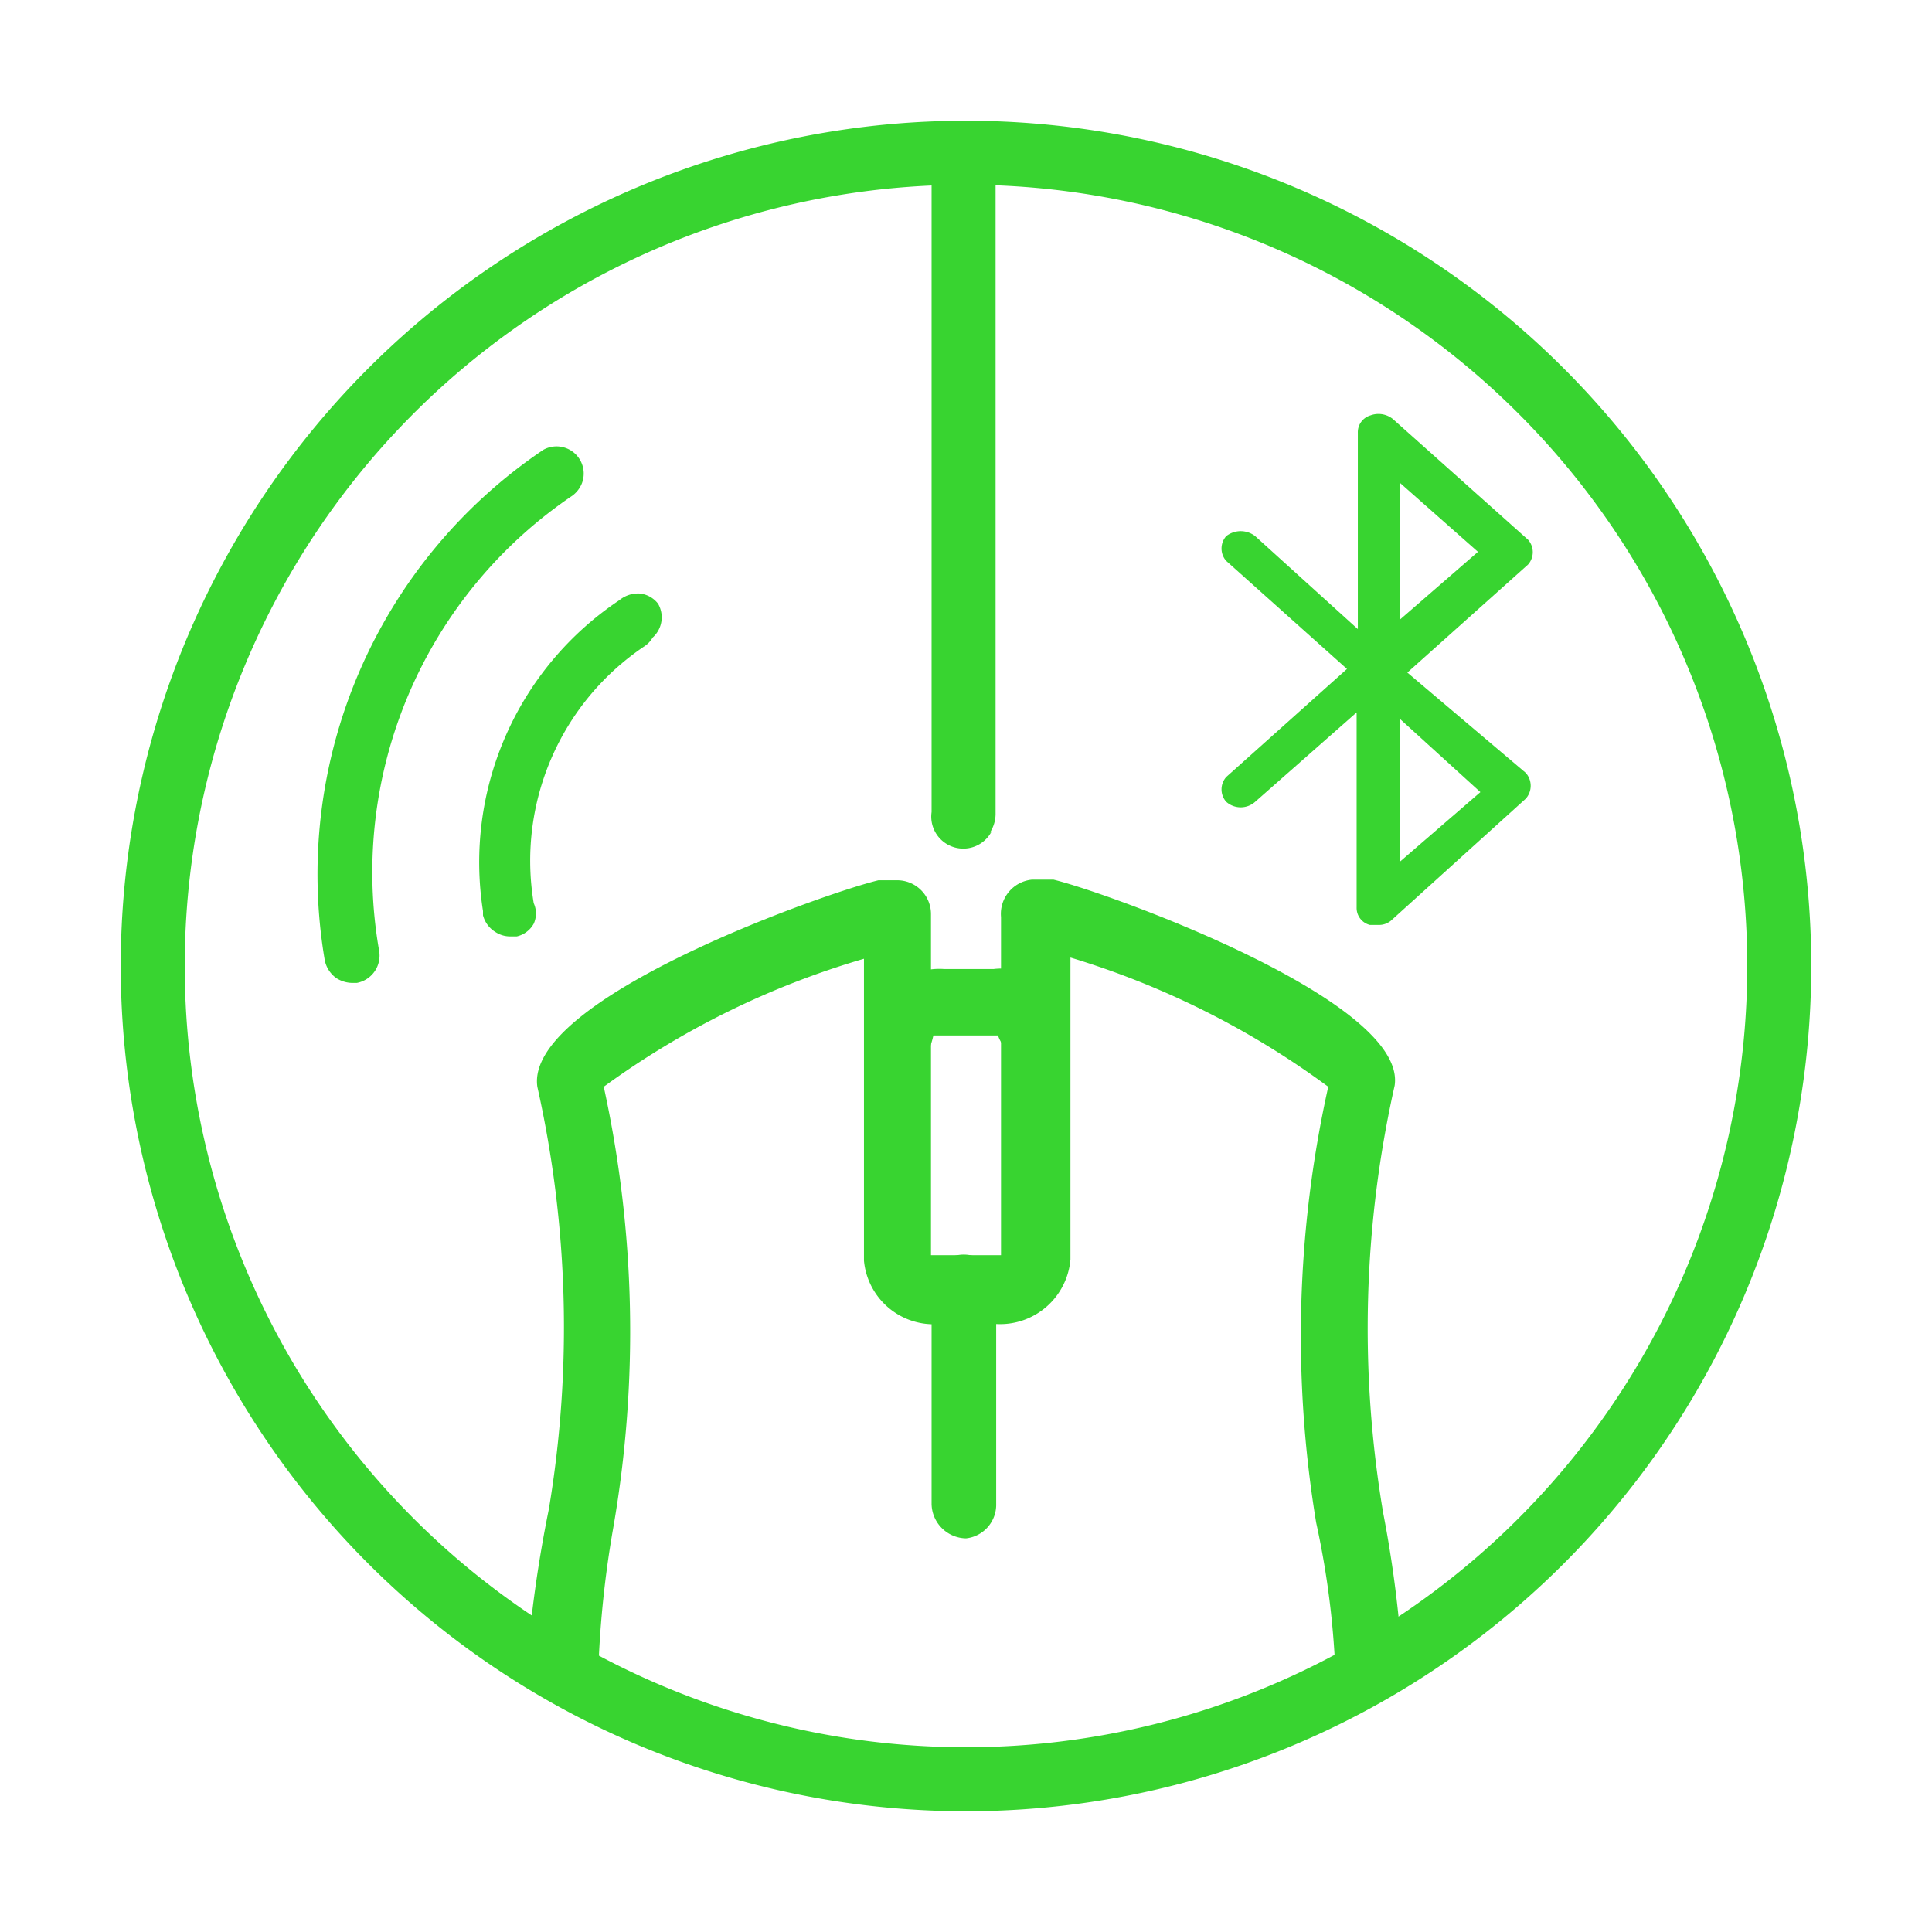
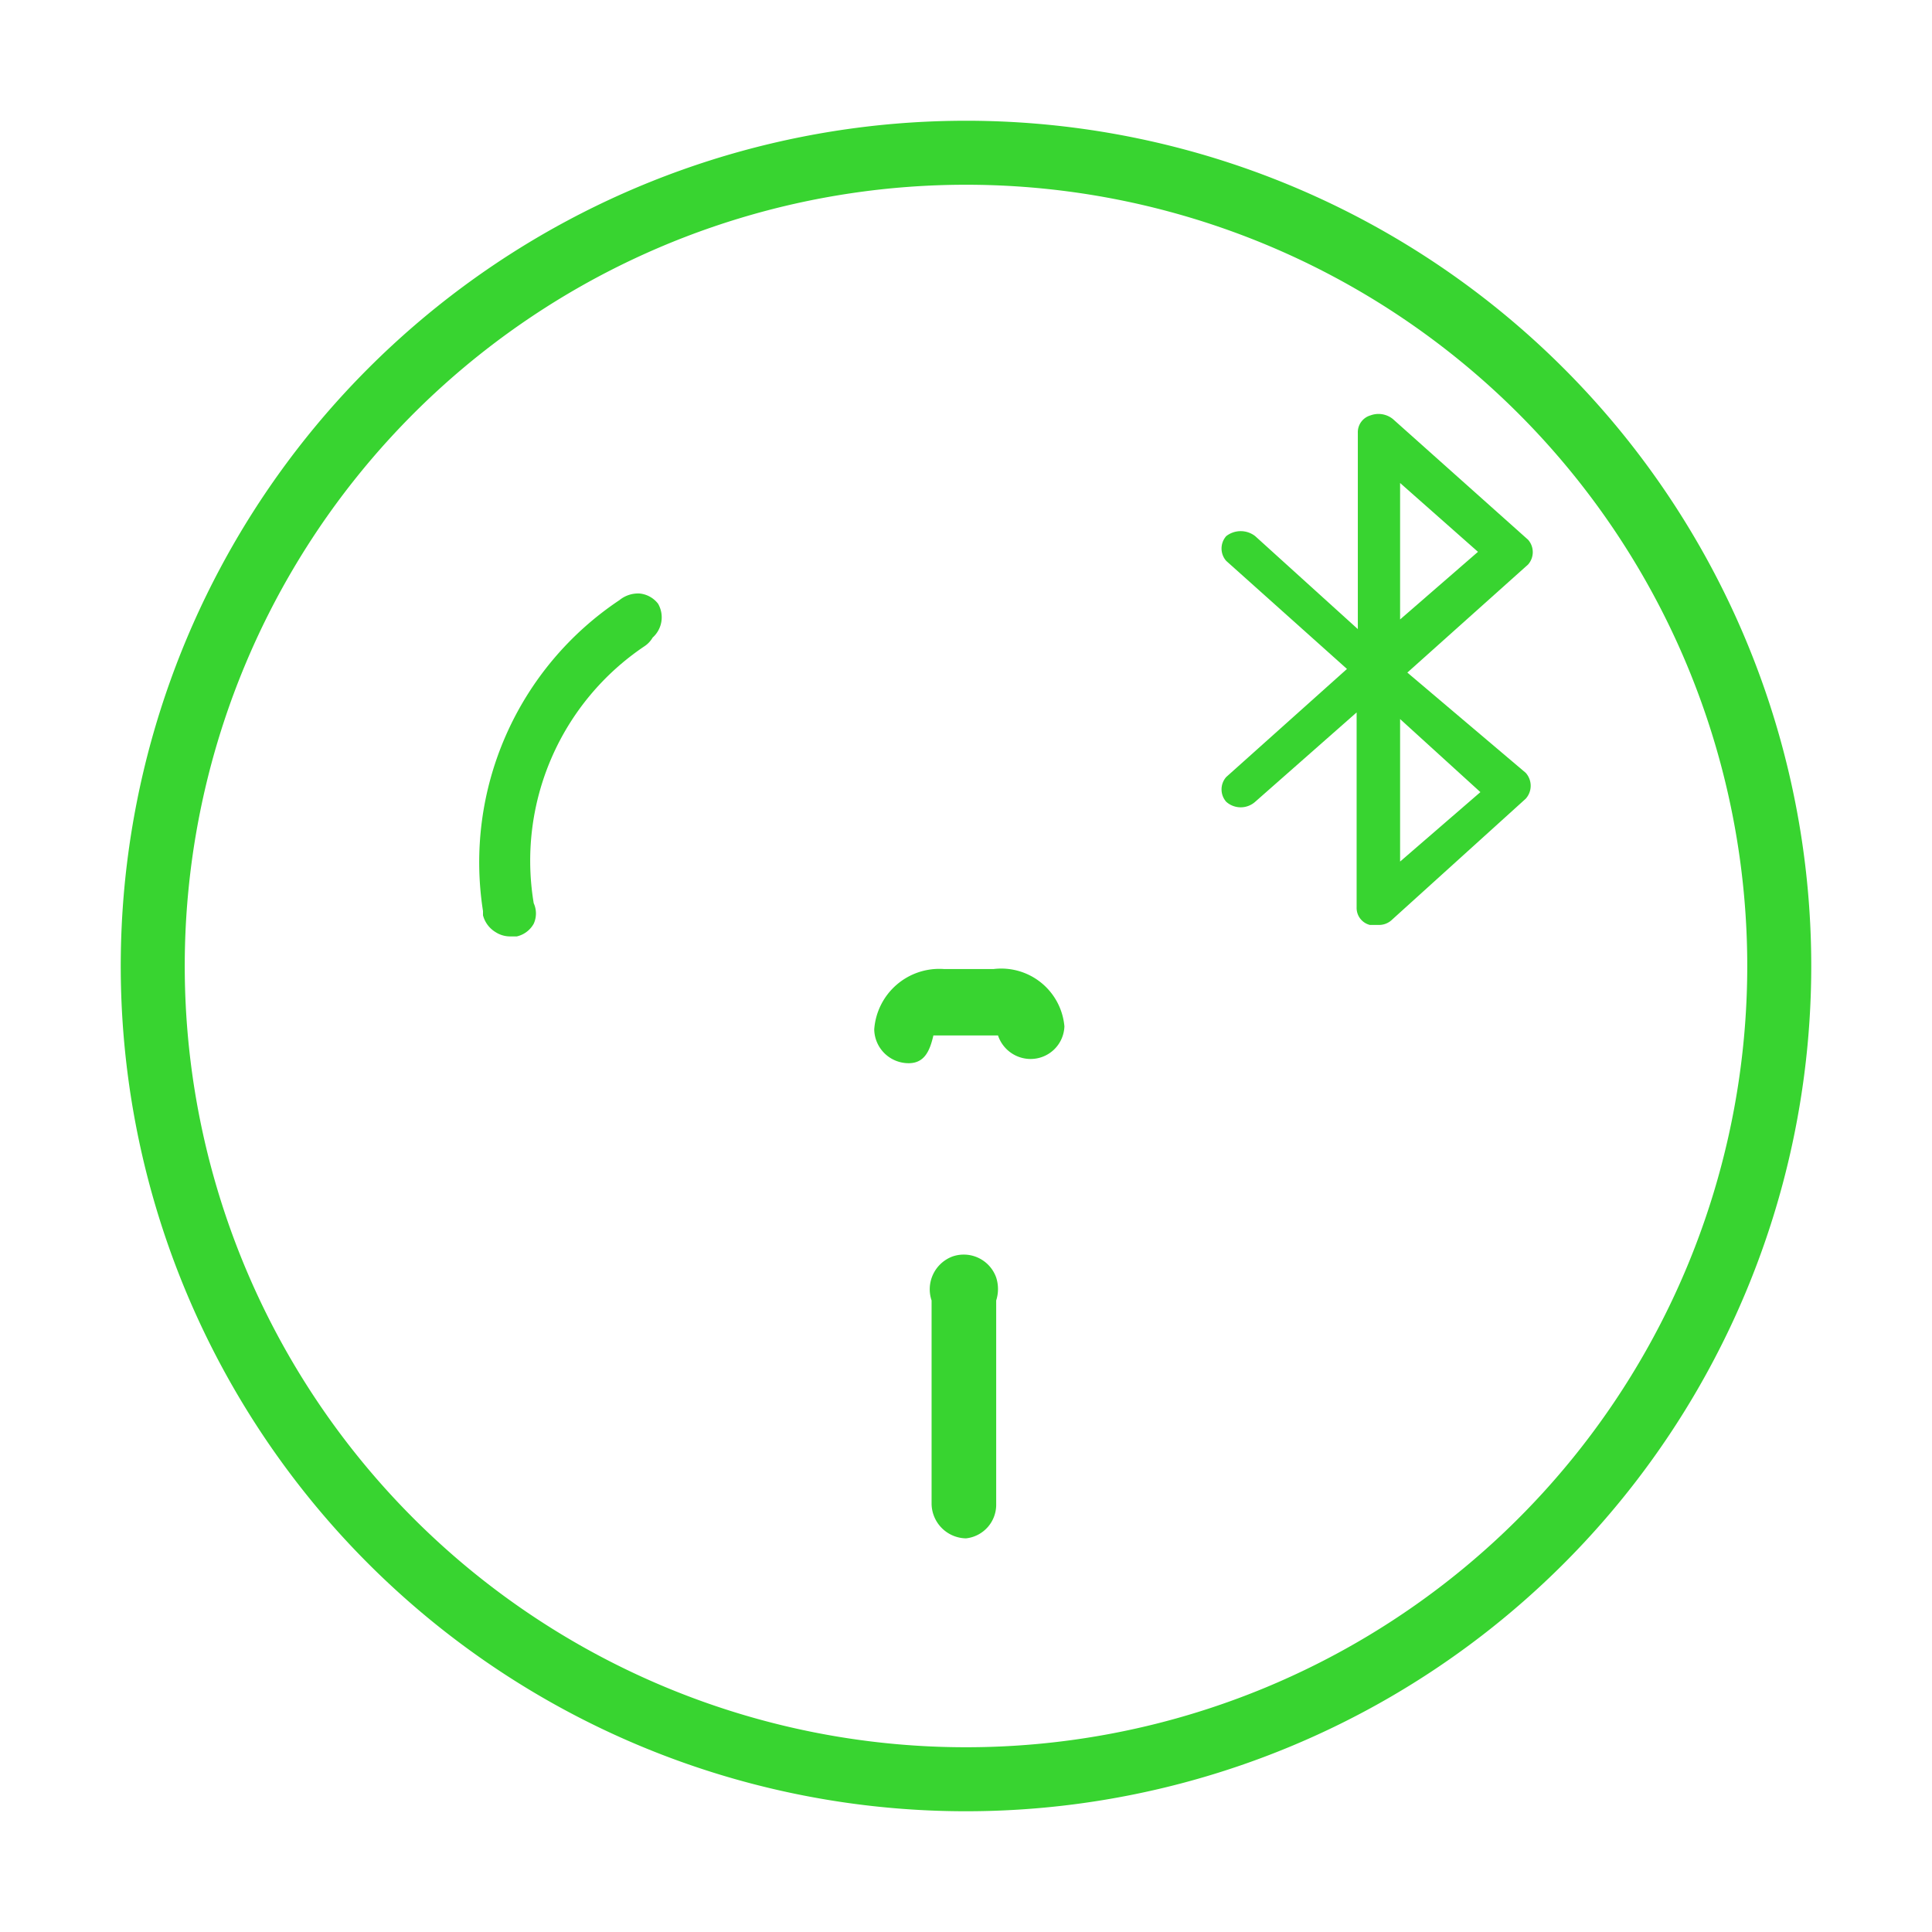
<svg xmlns="http://www.w3.org/2000/svg" viewBox="0 0 32 32">
  <defs>
    <style>.cls-1{fill:#38d430;}</style>
  </defs>
  <g id="Layer_2" data-name="Layer 2">
    <path class="cls-1" d="M16,30A14,14,0,1,1,30,16h0A14,14,0,0,1,16,30ZM16,3.06A12.94,12.94,0,1,0,28.94,16,12.94,12.94,0,0,0,16,3.06Z" />
    <path class="cls-1" d="M23.31,11.14l2-1.79,0,0a.31.31,0,0,0,0-.41l-2.24-2a.38.38,0,0,0-.37-.06.29.29,0,0,0-.21.29v3.25l-1.7-1.54a.39.39,0,0,0-.48,0s0,0,0,0a.31.31,0,0,0,0,.41l2,1.79-2,1.79,0,0a.31.31,0,0,0,0,.41.36.36,0,0,0,.48,0l1.68-1.48v3.23a.29.29,0,0,0,.22.29h.15a.31.31,0,0,0,.22-.09l2.21-2,0,0a.32.32,0,0,0,0-.43Zm-.12-.88V8l1.29,1.14Zm1.33,2.86-1.33,1.15V11.91Z" />
-     <path class="cls-1" d="M9.48,8.21A.47.47,0,0,0,9.64,8,.45.45,0,0,0,9,7.45a8.48,8.48,0,0,0-3.62,8.46.48.48,0,0,0,.19.29.5.5,0,0,0,.26.08h.08a.46.46,0,0,0,.37-.53A7.53,7.53,0,0,1,9.48,8.21Z" />
    <path class="cls-1" d="M10.9,10a.44.44,0,0,0-.31-.17.49.49,0,0,0-.33.11A5.22,5.22,0,0,0,8,15.09s0,.05,0,.07a.46.46,0,0,0,.21.28.44.44,0,0,0,.24.07l.11,0a.43.43,0,0,0,.28-.21.41.41,0,0,0,0-.34,4.28,4.28,0,0,1,1.84-4.26.43.43,0,0,0,.13-.14h0l0,0A.45.45,0,0,0,10.9,10Z" />
-     <path class="cls-1" d="M16.43,13.76a.53.53,0,0,1-1-.31V3a.54.54,0,0,1,.46-.6.53.53,0,0,1,.6.45V13.49a.57.57,0,0,1-.1.31" />
    <path class="cls-1" d="M17.07,17.54a.57.57,0,0,1-.54-.39h-.87l-.2,0c-.06.26-.15.46-.41.46a.57.57,0,0,1-.57-.56h0a1.08,1.08,0,0,1,1.15-1h.83a1.05,1.05,0,0,1,1.17.95v0A.56.56,0,0,1,17.07,17.54Z" />
    <path class="cls-1" d="M16,25.48a.58.58,0,0,1-.57-.57h0V21.54a.58.58,0,0,1,.35-.73.57.57,0,0,1,.72.35.62.62,0,0,1,0,.38v3.37A.56.56,0,0,1,16,25.48Z" />
-     <path class="cls-1" d="M8.72,27.67A21.26,21.26,0,0,1,9.09,25,18.24,18.24,0,0,0,8.9,18c-.21-1.46,4.77-3.21,5.65-3.42h.31a.56.56,0,0,1,.56.56v5.65h1.16V15.19a.57.57,0,0,1,.51-.62h.36c.88.21,5.86,2,5.65,3.41a18.34,18.34,0,0,0-.19,7.08,19.51,19.51,0,0,1,.32,2.52l-1.1.64a14.19,14.19,0,0,0-.33-3A19,19,0,0,1,22,18a14,14,0,0,0-4.27-2.14v5a1.17,1.17,0,0,1-1.23,1.07h-.94a1.16,1.16,0,0,1-1.25-1.05v-5A13.93,13.93,0,0,0,10,18a19,19,0,0,1,.16,7.29,17,17,0,0,0-.26,2.89C10,28.61,8.72,27.67,8.72,27.67Z" />
  </g>
</svg>